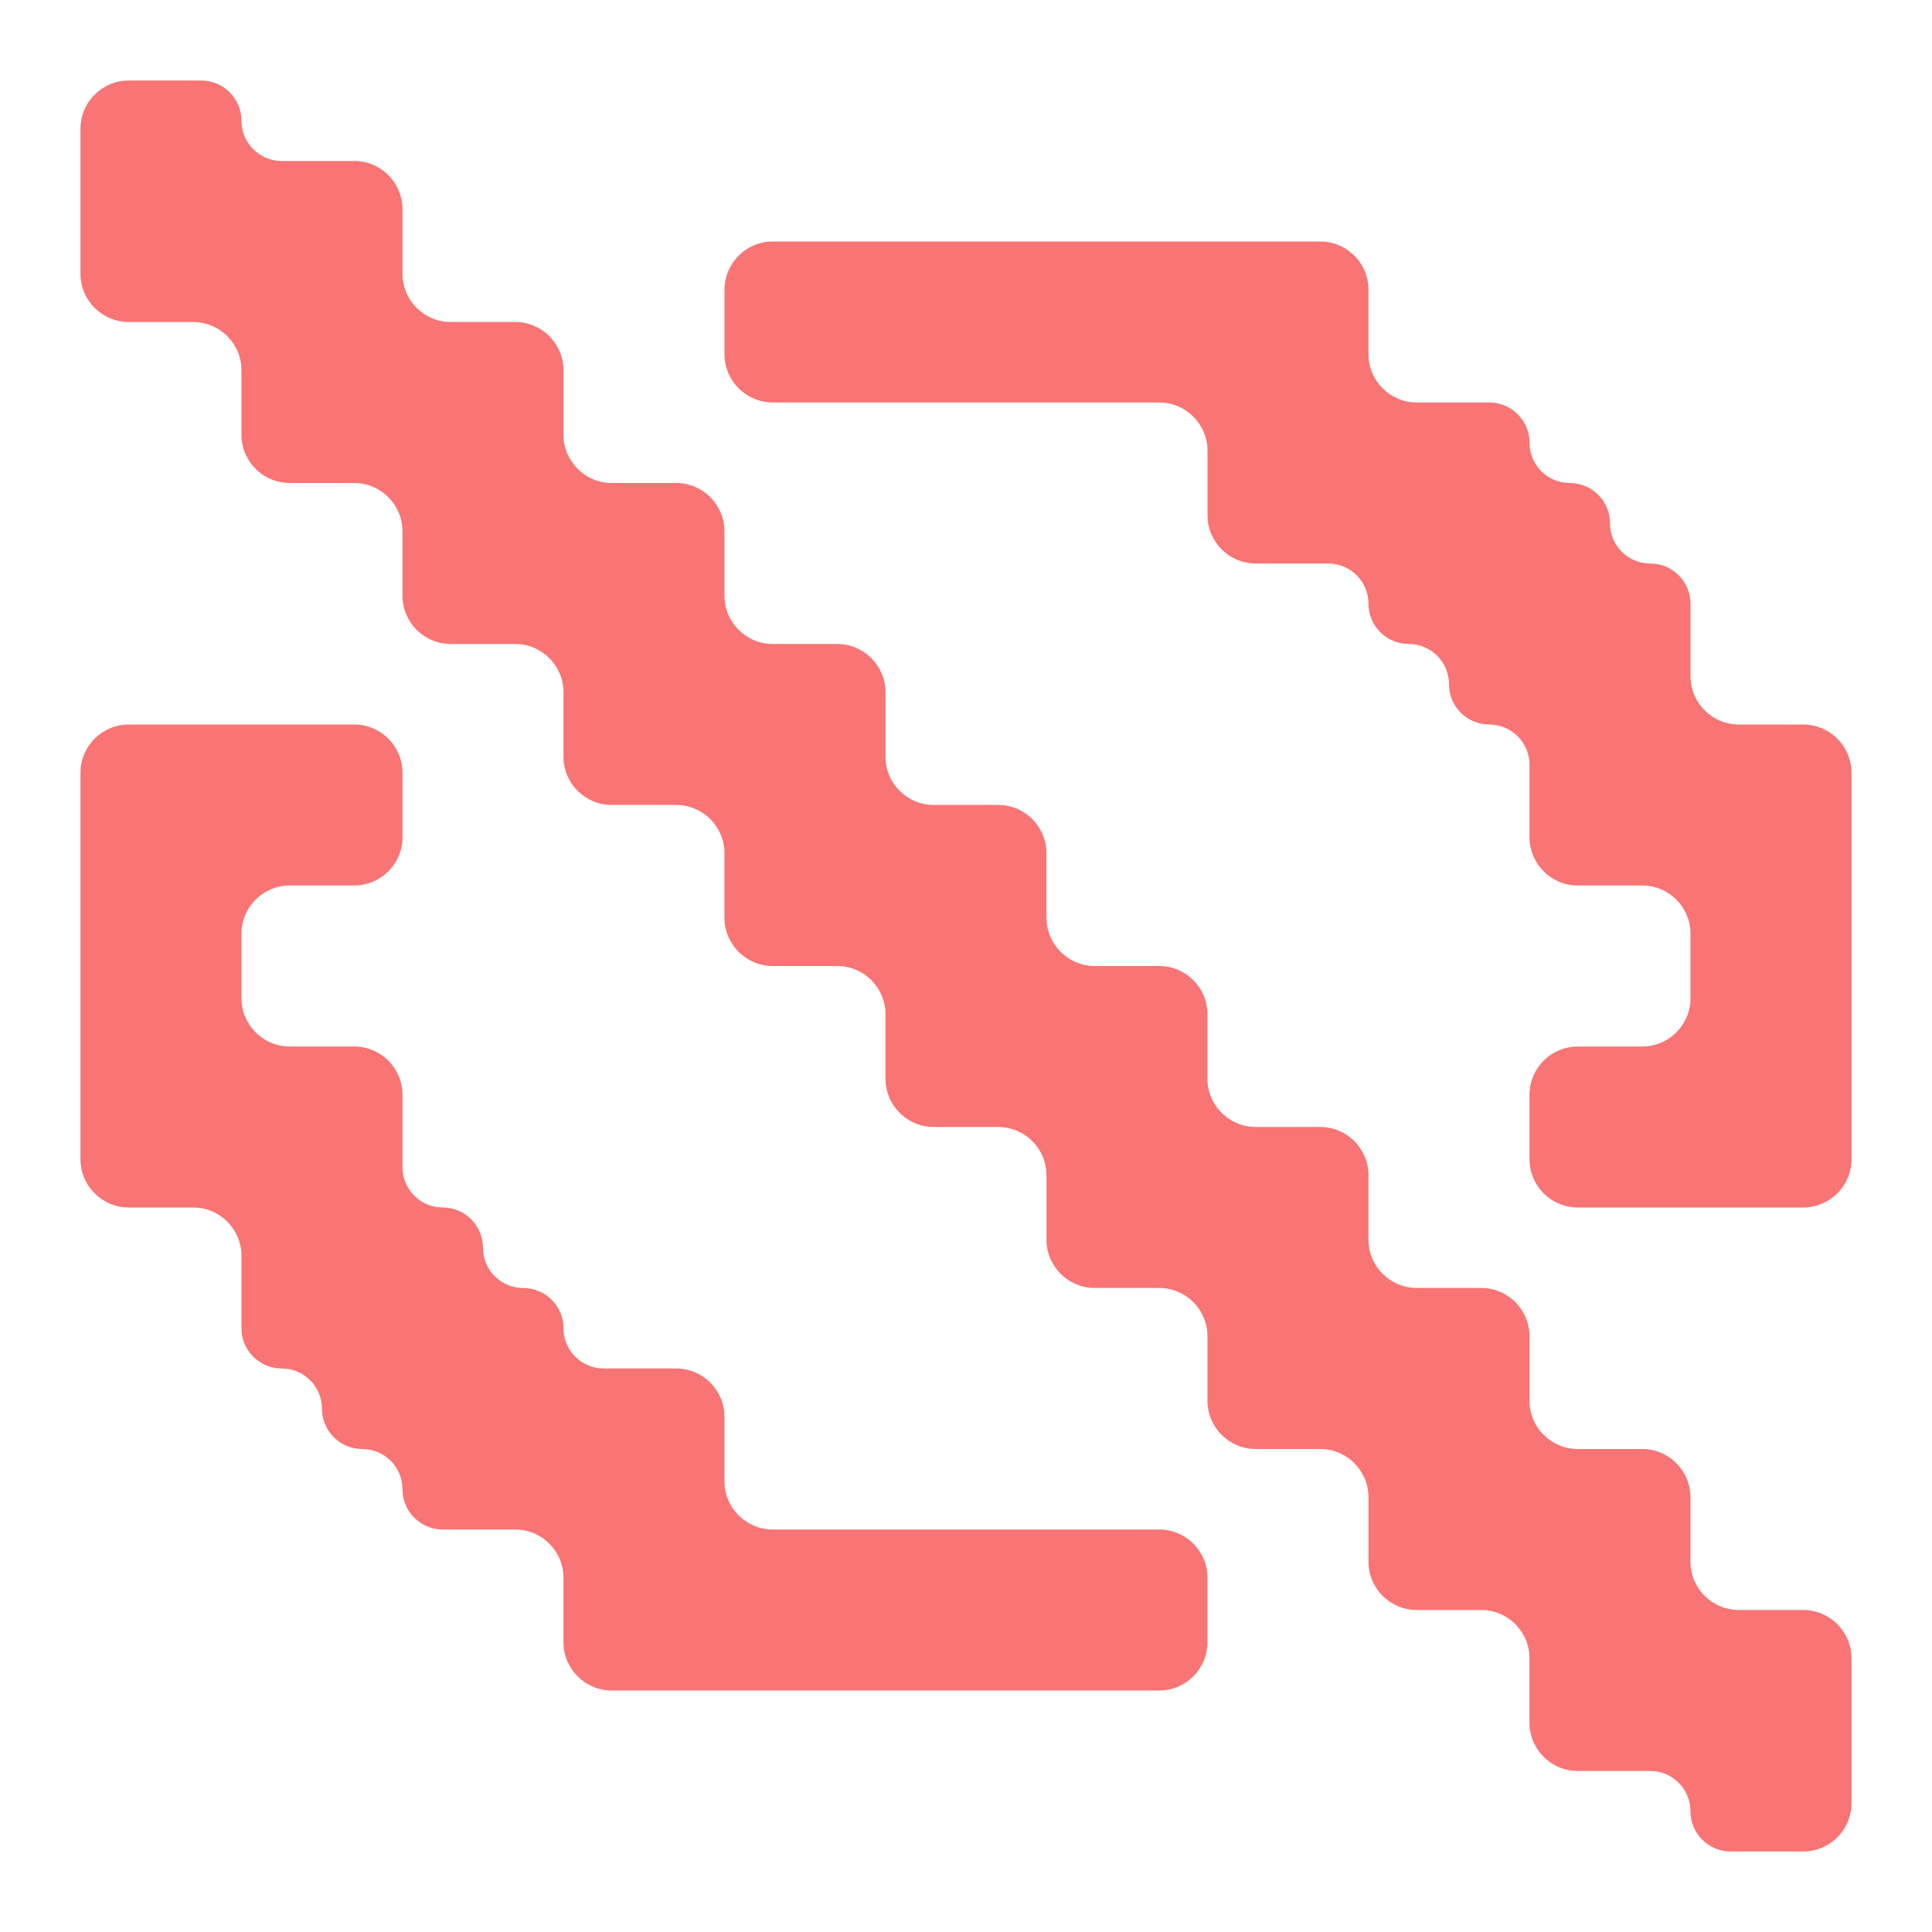
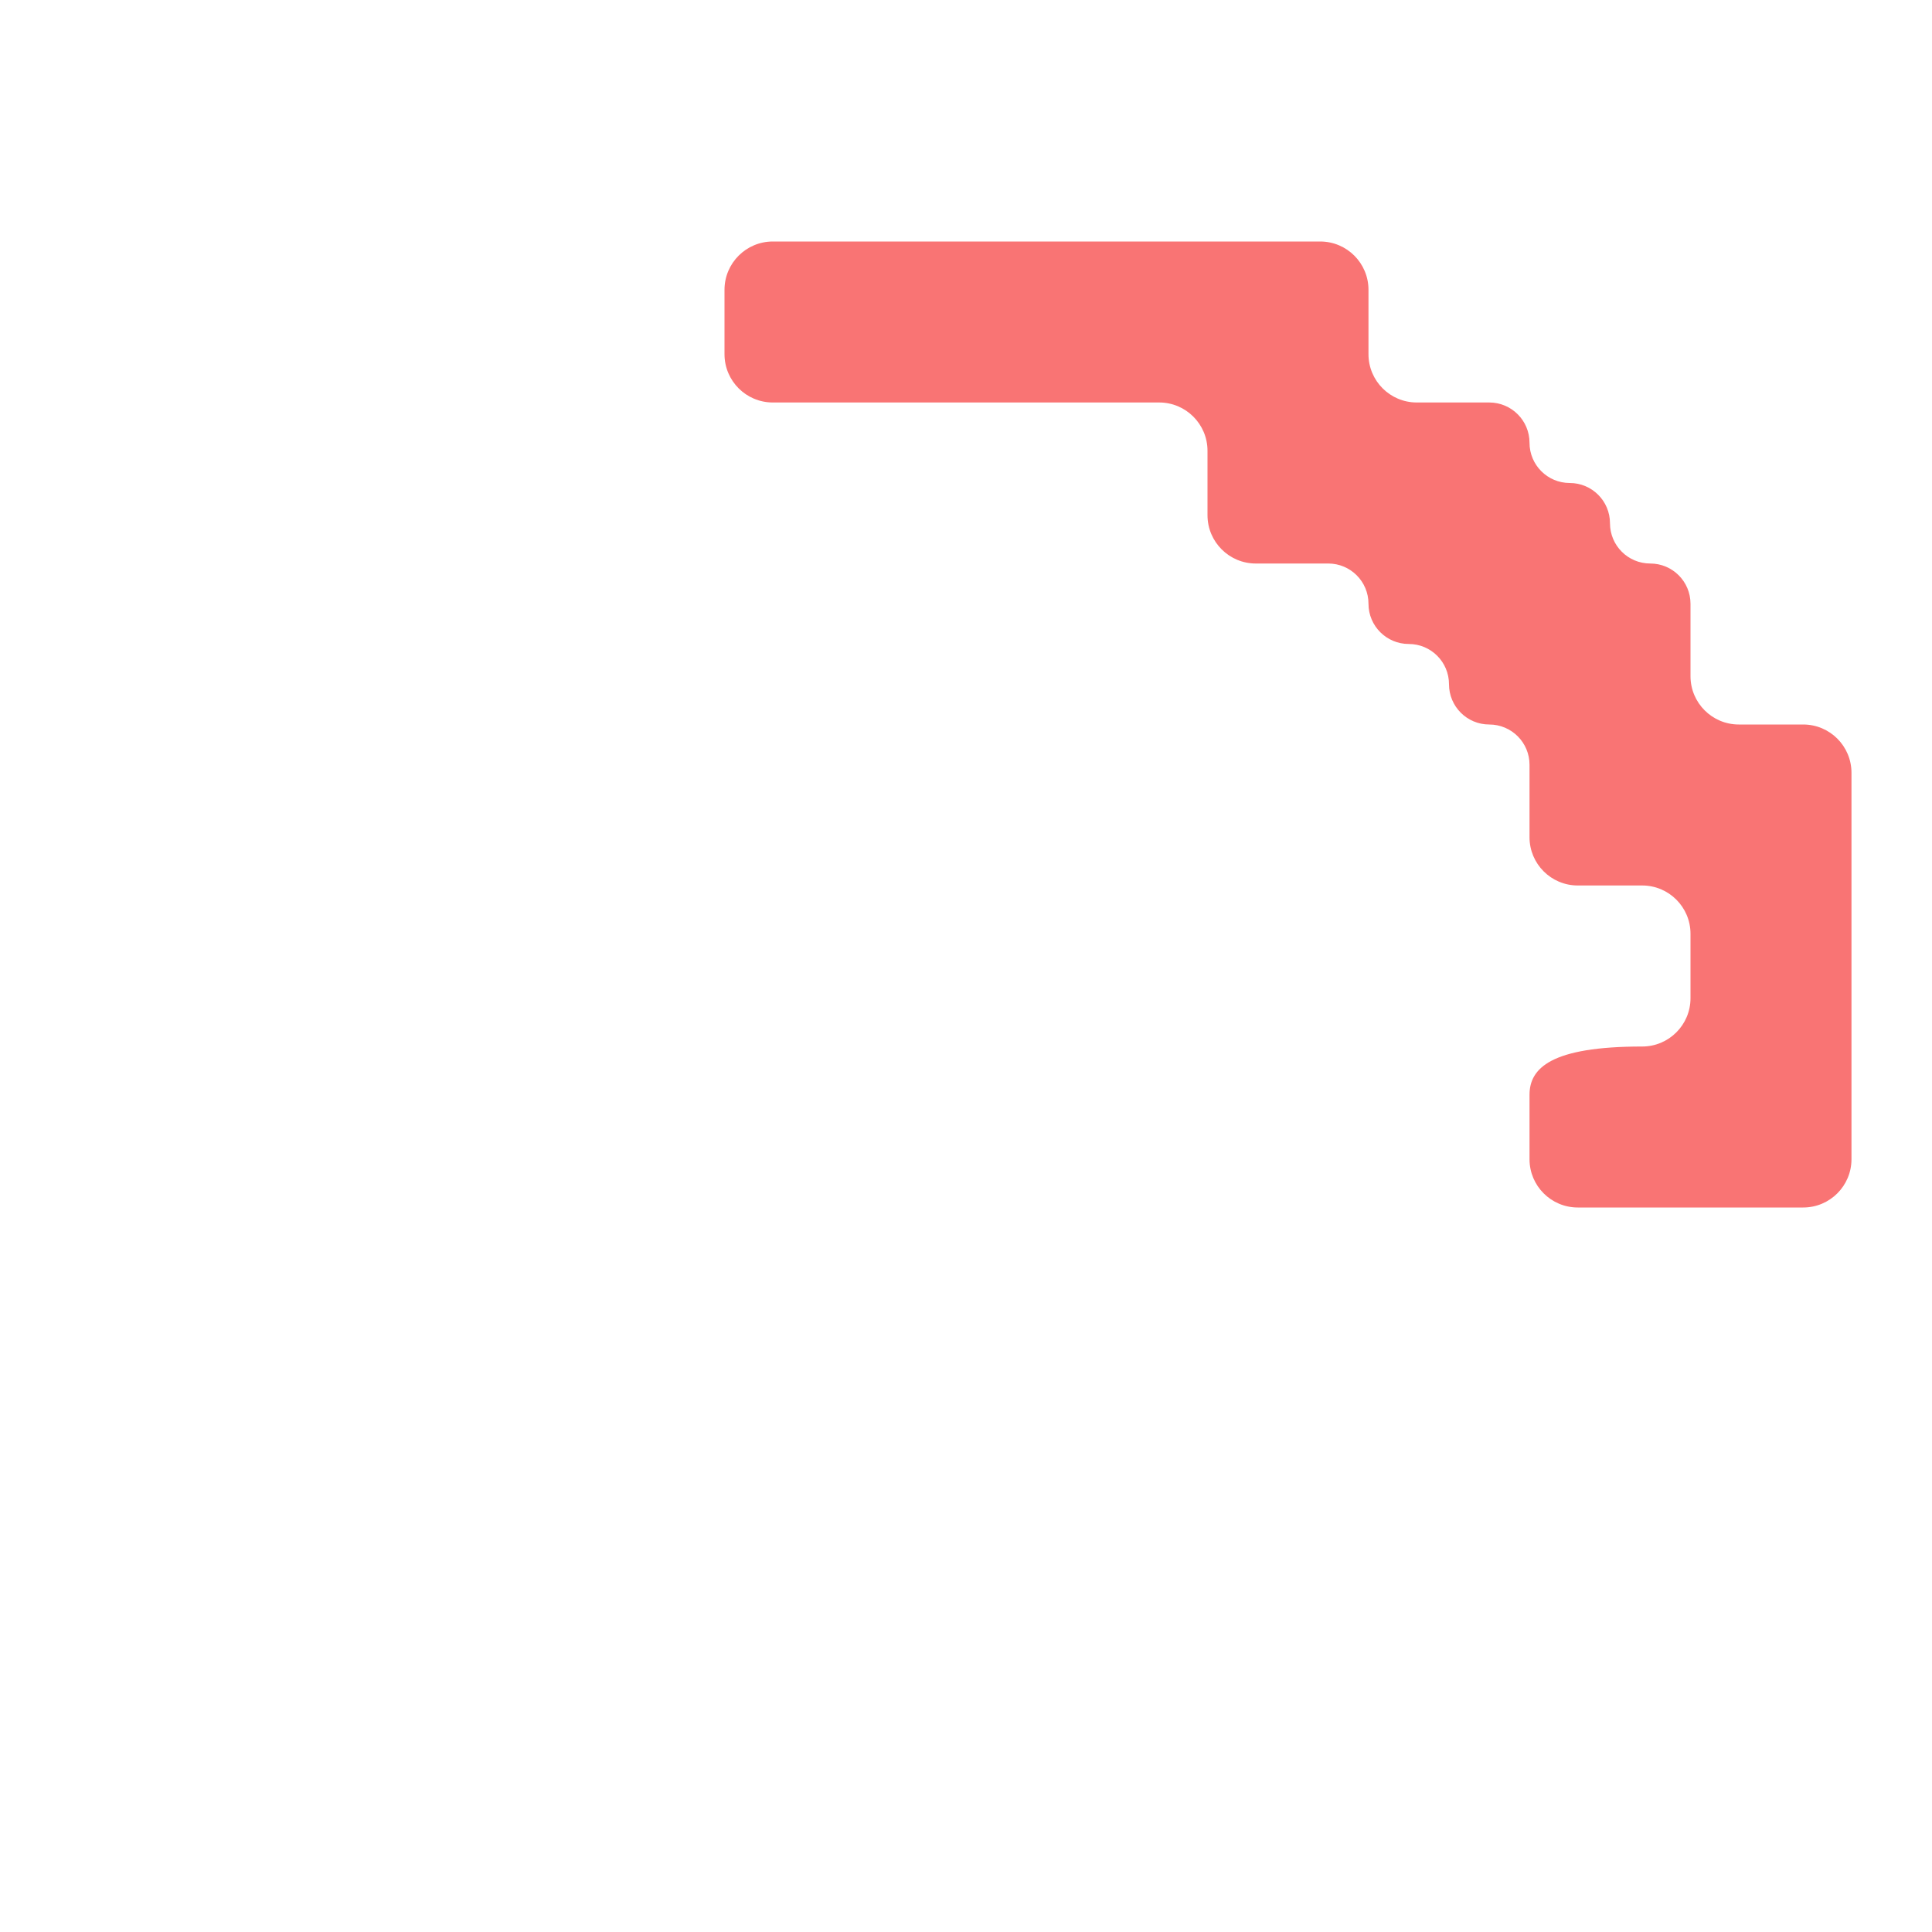
<svg xmlns="http://www.w3.org/2000/svg" fill="none" viewBox="0 0 40 40" height="40" width="40">
-   <path fill="#F97474" d="M15.999 31.667C15.447 31.667 14.999 31.219 14.999 30.667V29.333C14.999 28.781 14.552 28.333 13.999 28.333H12.499C12.039 28.333 11.666 27.96 11.666 27.5C11.666 27.04 11.293 26.667 10.833 26.667C10.372 26.667 9.999 26.294 9.999 25.833C9.999 25.373 9.626 25 9.166 25C8.706 25 8.333 24.627 8.333 24.167V22.667C8.333 22.114 7.885 21.667 7.333 21.667H5.999C5.447 21.667 4.999 21.219 4.999 20.667V19.333C4.999 18.781 5.447 18.333 5.999 18.333H7.333C7.885 18.333 8.333 17.886 8.333 17.333V16C8.333 15.448 7.885 15 7.333 15H2.666C2.114 15 1.666 15.448 1.666 16V24C1.666 24.552 2.114 25 2.666 25H3.999C4.552 25 4.999 25.448 4.999 26V27.5C4.999 27.96 5.372 28.333 5.833 28.333C6.293 28.333 6.666 28.706 6.666 29.167C6.666 29.627 7.039 30 7.499 30C7.96 30 8.333 30.373 8.333 30.833C8.333 31.294 8.706 31.667 9.166 31.667H10.666C11.218 31.667 11.666 32.114 11.666 32.667V34C11.666 34.552 12.114 35 12.666 35H23.999C24.552 35 24.999 34.552 24.999 34V32.667C24.999 32.114 24.552 31.667 23.999 31.667H15.999Z" />
-   <path fill="#F97474" d="M36 15C35.448 15 35 14.552 35 14V12.5C35 12.04 34.627 11.667 34.167 11.667C33.706 11.667 33.333 11.294 33.333 10.833C33.333 10.373 32.96 10 32.5 10C32.04 10 31.667 9.627 31.667 9.167C31.667 8.706 31.294 8.333 30.833 8.333H29.333C28.781 8.333 28.333 7.886 28.333 7.333V6C28.333 5.448 27.886 5 27.333 5H16C15.448 5 15 5.448 15 6V7.333C15 7.886 15.448 8.333 16 8.333H24C24.552 8.333 25 8.781 25 9.333V10.667C25 11.219 25.448 11.667 26 11.667H27.5C27.96 11.667 28.333 12.04 28.333 12.5C28.333 12.96 28.706 13.333 29.167 13.333C29.627 13.333 30 13.706 30 14.167C30 14.627 30.373 15 30.833 15C31.294 15 31.667 15.373 31.667 15.833V17.333C31.667 17.886 32.114 18.333 32.667 18.333H34C34.552 18.333 35 18.781 35 19.333V20.667C35 21.219 34.552 21.667 34 21.667H32.667C32.114 21.667 31.667 22.114 31.667 22.667V24C31.667 24.552 32.114 25 32.667 25H37.333C37.886 25 38.333 24.552 38.333 24V16C38.333 15.448 37.886 15 37.333 15H36Z" />
-   <path fill="#F97474" d="M35.999 33.333C35.447 33.333 34.999 32.886 34.999 32.333V31C34.999 30.448 34.552 30 33.999 30H32.666C32.114 30 31.666 29.552 31.666 29V27.666C31.666 27.114 31.218 26.666 30.666 26.666H29.333C28.78 26.666 28.333 26.219 28.333 25.666V24.333C28.333 23.781 27.885 23.333 27.333 23.333H25.999C25.447 23.333 24.999 22.886 24.999 22.333V21C24.999 20.448 24.552 20 23.999 20H22.666C22.114 20 21.666 19.552 21.666 19V17.666C21.666 17.114 21.218 16.666 20.666 16.666H19.333C18.78 16.666 18.333 16.219 18.333 15.666V14.333C18.333 13.781 17.885 13.333 17.333 13.333H15.999C15.447 13.333 14.999 12.886 14.999 12.333V11C14.999 10.448 14.552 10 13.999 10H12.666C12.114 10 11.666 9.552 11.666 9V7.667C11.666 7.114 11.218 6.667 10.666 6.667H9.333C8.78 6.667 8.333 6.219 8.333 5.667V4.333C8.333 3.781 7.885 3.333 7.333 3.333H5.833C5.372 3.333 4.999 2.96 4.999 2.5C4.999 2.04 4.626 1.667 4.166 1.667H2.666C2.114 1.667 1.666 2.114 1.666 2.667V5.667C1.666 6.219 2.114 6.667 2.666 6.667H3.999C4.552 6.667 4.999 7.114 4.999 7.667V9C4.999 9.552 5.447 10 5.999 10H7.333C7.885 10 8.333 10.448 8.333 11V12.333C8.333 12.886 8.78 13.333 9.333 13.333H10.666C11.218 13.333 11.666 13.781 11.666 14.333V15.666C11.666 16.219 12.114 16.666 12.666 16.666H13.999C14.552 16.666 14.999 17.114 14.999 17.666V19C14.999 19.552 15.447 20 15.999 20H17.333C17.885 20 18.333 20.448 18.333 21V22.333C18.333 22.886 18.78 23.333 19.333 23.333H20.666C21.218 23.333 21.666 23.781 21.666 24.333V25.666C21.666 26.219 22.114 26.666 22.666 26.666H23.999C24.552 26.666 24.999 27.114 24.999 27.666V29C24.999 29.552 25.447 30 25.999 30H27.333C27.885 30 28.333 30.448 28.333 31V32.333C28.333 32.886 28.78 33.333 29.333 33.333H30.666C31.218 33.333 31.666 33.781 31.666 34.333V35.666C31.666 36.219 32.114 36.666 32.666 36.666H34.166C34.626 36.666 34.999 37.04 34.999 37.5C34.999 37.96 35.372 38.333 35.833 38.333H37.333C37.885 38.333 38.333 37.886 38.333 37.333V34.333C38.333 33.781 37.885 33.333 37.333 33.333H35.999Z" />
+   <path fill="#F97474" d="M36 15C35.448 15 35 14.552 35 14V12.5C35 12.04 34.627 11.667 34.167 11.667C33.706 11.667 33.333 11.294 33.333 10.833C33.333 10.373 32.96 10 32.5 10C32.04 10 31.667 9.627 31.667 9.167C31.667 8.706 31.294 8.333 30.833 8.333H29.333C28.781 8.333 28.333 7.886 28.333 7.333V6C28.333 5.448 27.886 5 27.333 5H16C15.448 5 15 5.448 15 6V7.333C15 7.886 15.448 8.333 16 8.333H24C24.552 8.333 25 8.781 25 9.333V10.667C25 11.219 25.448 11.667 26 11.667H27.5C27.96 11.667 28.333 12.04 28.333 12.5C28.333 12.96 28.706 13.333 29.167 13.333C29.627 13.333 30 13.706 30 14.167C30 14.627 30.373 15 30.833 15C31.294 15 31.667 15.373 31.667 15.833V17.333C31.667 17.886 32.114 18.333 32.667 18.333H34C34.552 18.333 35 18.781 35 19.333V20.667C35 21.219 34.552 21.667 34 21.667C32.114 21.667 31.667 22.114 31.667 22.667V24C31.667 24.552 32.114 25 32.667 25H37.333C37.886 25 38.333 24.552 38.333 24V16C38.333 15.448 37.886 15 37.333 15H36Z" />
</svg>